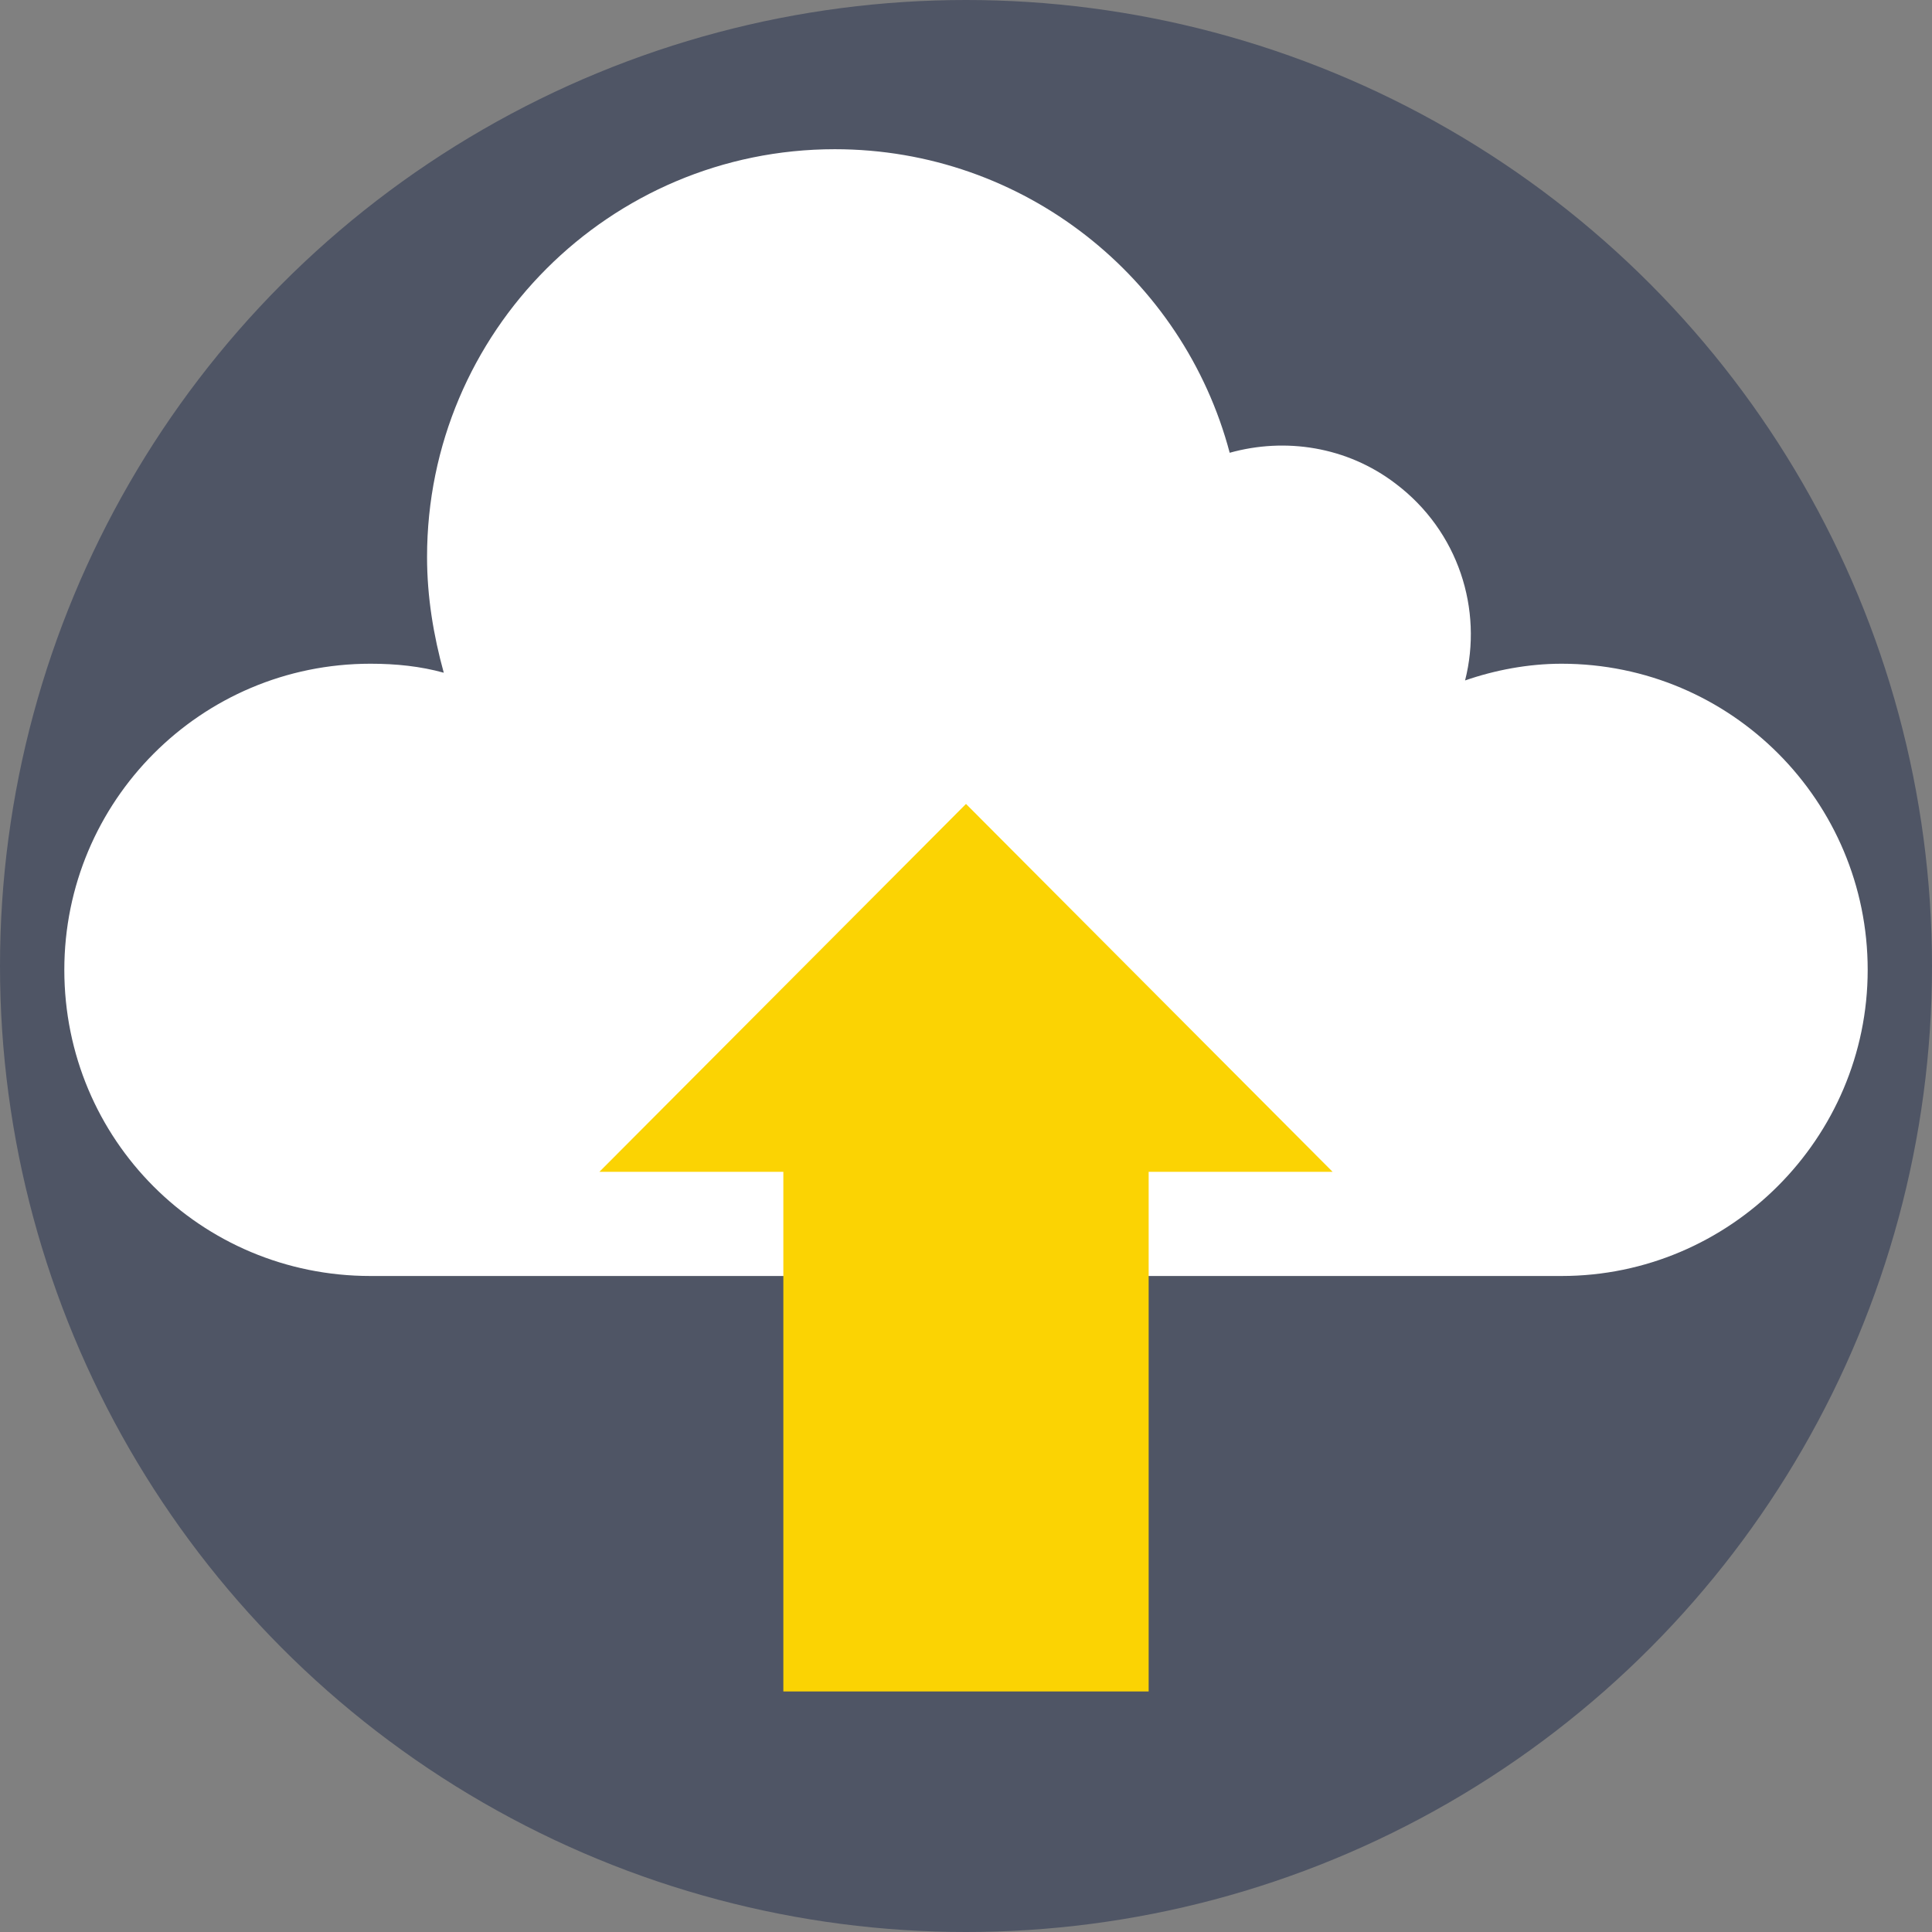
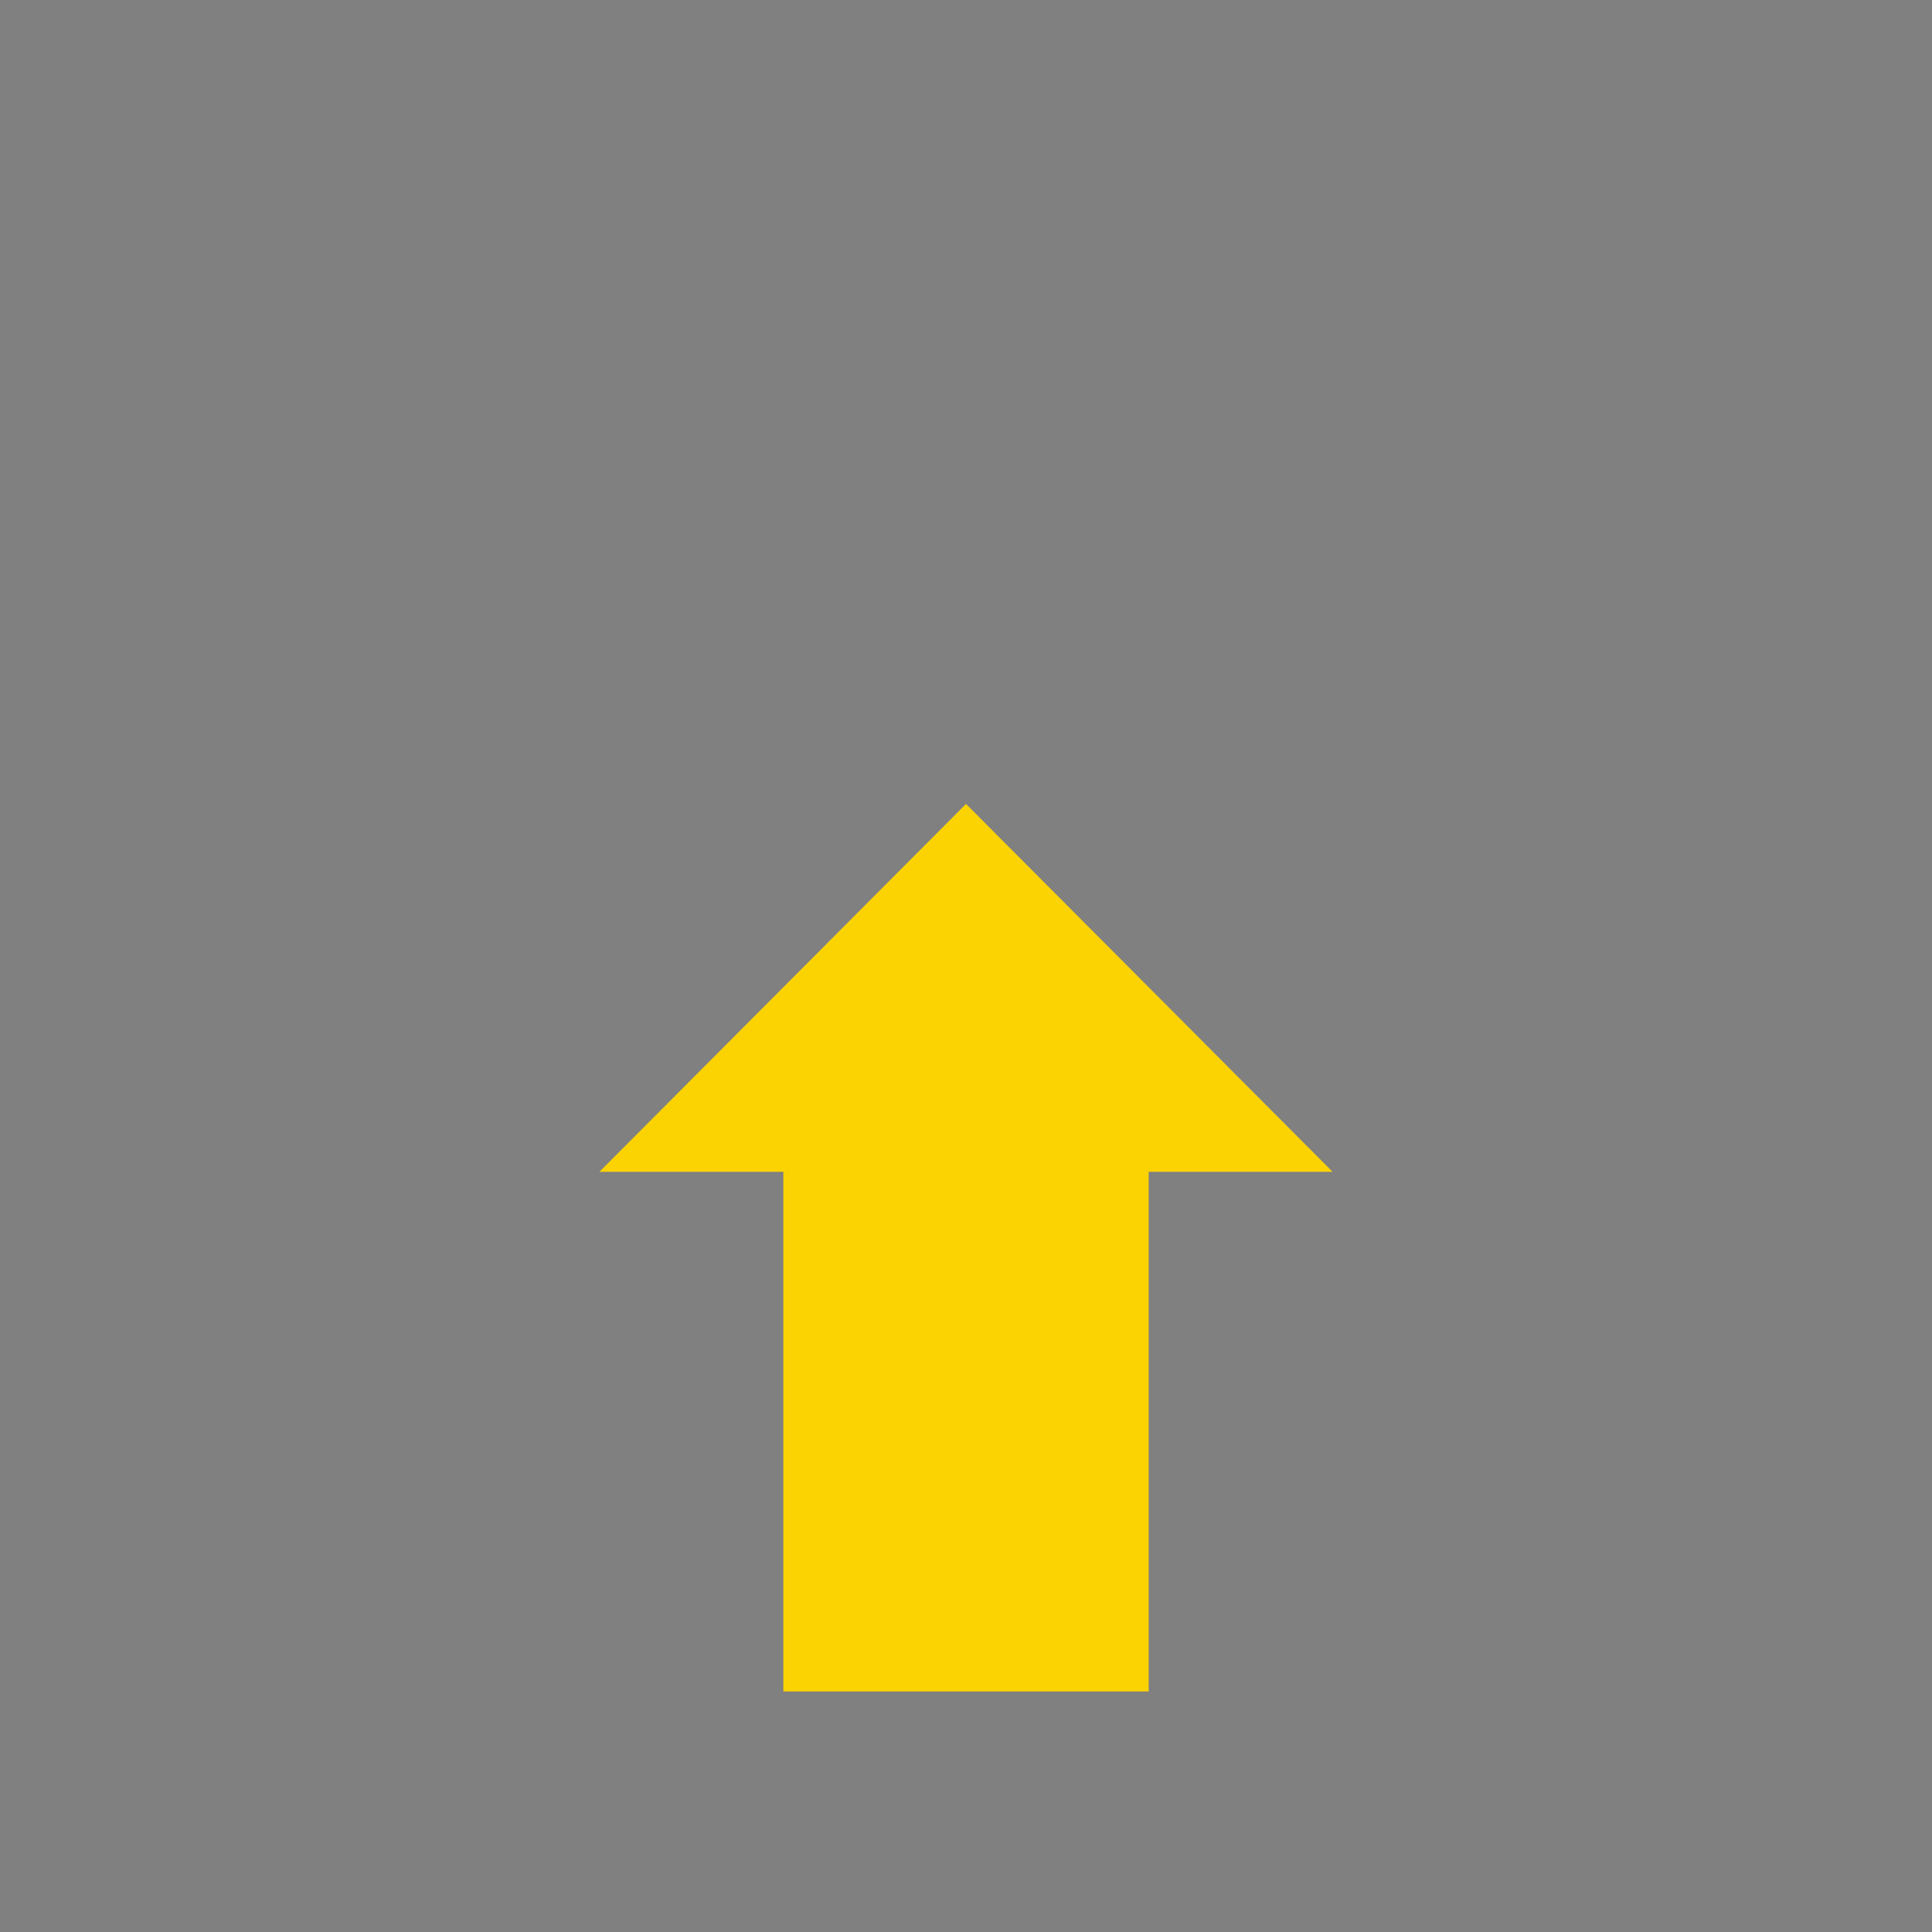
<svg xmlns="http://www.w3.org/2000/svg" height="800px" width="800px" version="1.1" id="Layer_1" viewBox="0 0 509.287 509.287" xml:space="preserve">
  <rect x="0" y="0" width="509.287" height="509.287" fill="#808080" stroke="none" />
-   <circle style="fill:#4F5565;" cx="254.644" cy="254.644" r="254.644" />
-   <path style="fill:#FFFFFF;" d="M411.634,174.962c-8.816,0-17.632,1.695-25.43,4.408c4.747-18.649-1.695-39.332-18.31-51.878  c-12.885-9.833-29.16-12.207-43.74-8.138c-12.207-46.114-54.252-80.021-104.095-80.021c-59.338,0-107.486,48.148-107.486,107.486  c0,10.511,1.695,20.683,4.408,30.517c-6.103-1.695-12.546-2.374-19.327-2.374c-44.758,0-80.699,36.281-80.699,80.699  c0,44.758,35.942,80.699,80.699,80.699h313.981c44.419,0,80.699-36.281,80.699-80.699S456.392,174.962,411.634,174.962z" />
  <polygon style="fill:#FBD303;" points="351.279,308.895 254.644,211.921 158.008,308.895 206.495,308.895 206.495,445.881   302.792,445.881 302.792,308.895 " />
</svg>